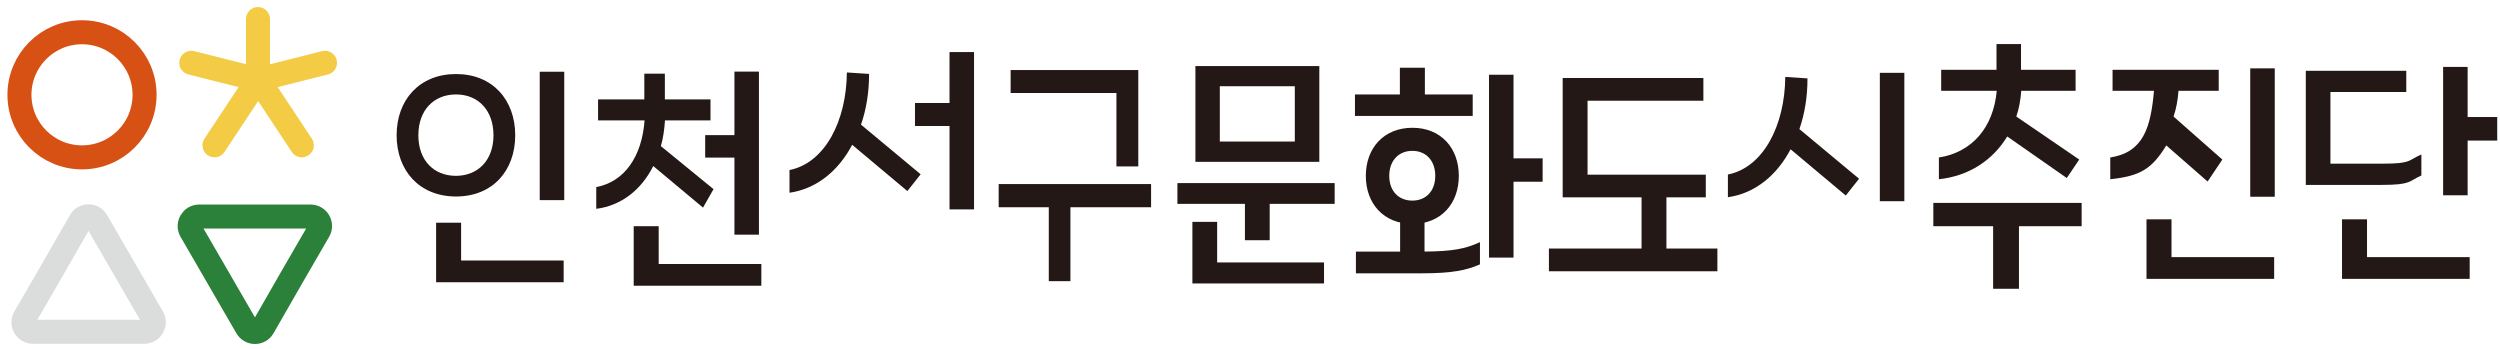
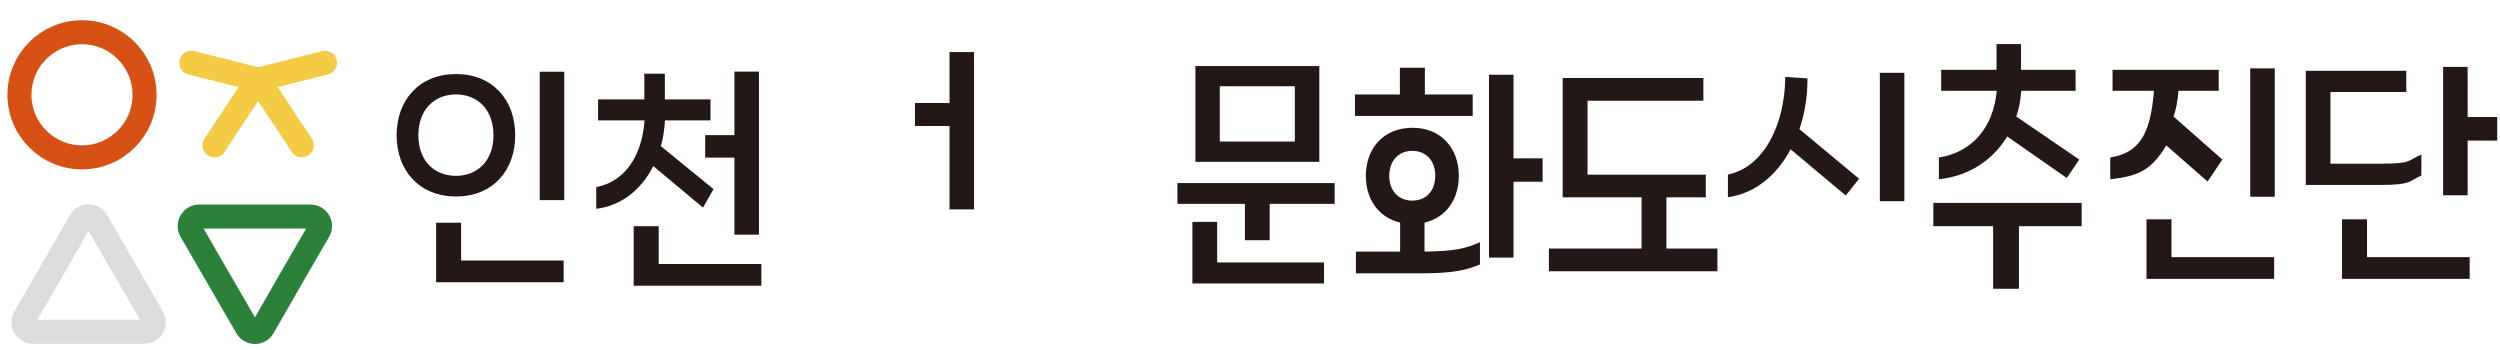
<svg xmlns="http://www.w3.org/2000/svg" version="1.1" id="레이어_1" x="0px" y="0px" viewBox="0 0 207 29" style="enable-background:new 0 0 207 29;" xml:space="preserve">
  <style type="text/css">
	.st0{fill:#231815;}
	.st1{fill:none;stroke:#F3CB44;stroke-width:1.99;stroke-linecap:round;stroke-linejoin:round;stroke-miterlimit:10;}
	.st2{fill:none;stroke:#D85114;stroke-width:1.99;stroke-linecap:round;stroke-linejoin:round;stroke-miterlimit:10;}
	.st3{fill:none;stroke:#DBDCDC;stroke-width:1.99;stroke-linecap:round;stroke-linejoin:round;stroke-miterlimit:10;}
	.st4{fill:none;stroke:#2B803A;stroke-width:1.99;stroke-linecap:round;stroke-linejoin:round;stroke-miterlimit:10;}
</style>
  <g>
    <g>
      <g>
        <g>
-           <path class="st0" d="M65.37,15.96v-1.88c2.95-0.59,4.72-4.09,4.75-8.08l1.84,0.12c0,1.49-0.22,2.91-0.67,4.2l4.94,4.11      l-1.1,1.39l-4.57-3.83C69.44,14.12,67.64,15.63,65.37,15.96z" />
-         </g>
+           </g>
        <path class="st0" d="M80.65,4.31v13.03h-2.03v-6.91h-2.86v-1.9h2.86V4.31H80.65z" />
-         <path class="st0" d="M95.31,17.16h-6.68v6.12h-1.79v-6.12h-4.15v-1.92h12.62V17.16z M92.44,7.7h-8.76V5.8h10.57v7.98h-1.81V7.7z" />
        <path class="st0" d="M142.2,20.58v1.88h-13.95v-1.88h7.67v-4.24h-6.53V6.46h11.65v1.88h-9.59v6.12h9.79v1.88h-3.26v4.24H142.2z" />
        <path class="st0" d="M49.37,17.29v-1.8c2.31-0.43,3.78-2.5,4-5.52h-3.85V8.23h3.83V6.1h1.7v2.13h3.78v1.74h-3.77     c-0.05,0.76-0.15,1.47-0.34,2.13l4.36,3.56l-0.87,1.53l-4.12-3.44C53.1,15.72,51.44,17.03,49.37,17.29z M63.04,21.86v1.8H52.47     v-4.93h2.07v3.13H63.04z M60.81,11.19V5.93h2.03v13.5h-2.03v-6.38h-2.42v-1.86H60.81z" />
        <path class="st0" d="M160.54,14.84v-1.8c2.76-0.43,4.52-2.5,4.79-5.52h-4.6V5.78h4.58V3.65h2.03v2.13h4.52v1.74h-4.5     c-0.06,0.76-0.18,1.47-0.41,2.13l5.21,3.56l-1.03,1.53l-4.93-3.44C165,13.27,163.02,14.58,160.54,14.84z" />
        <path class="st0" d="M174.73,14.84v-1.8c2.76-0.43,3.35-2.5,3.62-5.52h-3.43V5.78h3.41h2.03h3.35v1.74h-3.33     c-0.06,0.76-0.18,1.47-0.41,2.13l4.04,3.56l-1.22,1.82l-3.42-2.99C178.17,14,177.2,14.58,174.73,14.84z" />
        <path class="st0" d="M110.51,15.16v1.72h-5.38v3.01h-2.05v-3.01h-5.59v-1.72H110.51z M100.77,21.73h8.86v1.74h-10.9v-5.1h2.05     v3.36H100.77z M109.24,13.4H98.98V5.47h10.26V13.4z M107.21,7.14H101v4.58h6.21V7.14z" />
        <path class="st0" d="M121.93,9.6h-9.74V7.82h3.72V5.61h2.07v2.21h3.96V9.6H121.93z M117.95,18.25v2.58     c2.31-0.02,3.38-0.22,4.59-0.78v1.84c-1.11,0.49-2.32,0.74-4.77,0.74h-5.5v-1.8h3.66v-2.6 M127.73,15.05h-2.41v6.28h-2.03V6.19     h2.03v6.92h2.41V15.05z" />
        <path class="st0" d="M197.2,15.31h-6.28V5.86h8.32v1.76h-6.28v5.93h4.36c2.37,0,2.04-0.27,3.17-0.76v1.74     C199.43,15,199.68,15.31,197.2,15.31z" />
        <polygon class="st0" points="206.77,9.69 206.77,11.64 204.32,11.64 204.32,16.17 202.29,16.17 202.29,5.54 204.32,5.54      204.32,9.69    " />
        <g>
          <path class="st0" d="M32.84,11.2c0-2.93,1.89-5.07,4.92-5.07s4.9,2.15,4.9,5.07c0,2.93-1.87,5.07-4.9,5.07      C34.72,16.27,32.84,14.12,32.84,11.2z M40.86,11.2c0-2.07-1.27-3.38-3.1-3.38c-1.85,0-3.12,1.31-3.12,3.38s1.27,3.36,3.12,3.36      C39.59,14.55,40.86,13.26,40.86,11.2z M44.69,5.94h2.03v10.63h-2.03V5.94z" />
          <polygon class="st0" points="46.67,21.57 46.67,23.37 36.11,23.37 36.11,18.44 38.18,18.44 38.18,21.57     " />
        </g>
        <g>
          <path class="st0" d="M186.32,5.66h2.03v10.63h-2.03V5.66z" />
          <polygon class="st0" points="188.3,21.29 188.3,23.09 177.73,23.09 177.73,18.16 179.8,18.16 179.8,21.29     " />
        </g>
        <g>
          <polygon class="st0" points="204.49,21.29 204.49,23.09 193.92,23.09 193.92,18.16 195.99,18.16 195.99,21.29     " />
        </g>
        <path class="st0" d="M116.95,10.58c-2.38,0-3.86,1.69-3.86,3.98c0,2.3,1.48,3.98,3.86,3.98s3.84-1.69,3.84-3.98     C120.79,12.27,119.32,10.58,116.95,10.58z M116.94,16.61c-1.13,0-1.91-0.79-1.91-2.05c0-1.26,0.78-2.07,1.91-2.07     c1.12,0,1.9,0.8,1.9,2.07C118.84,15.82,118.07,16.61,116.94,16.61z" />
        <g>
          <g>
            <path class="st0" d="M143.07,16.33v-1.88c2.95-0.59,4.72-4.09,4.75-8.08l1.84,0.12c0,1.49-0.22,2.91-0.67,4.2l4.94,4.11       l-1.1,1.39l-4.57-3.83C147.14,14.49,145.34,16.01,143.07,16.33z" />
          </g>
          <rect x="155.65" y="6.03" class="st0" width="2.03" height="10.63" />
        </g>
        <polygon class="st0" points="172.36,18.73 167.17,18.73 167.17,23.91 165.03,23.91 165.03,18.73 160.08,18.73 160.08,16.8      172.36,16.8    " />
      </g>
    </g>
    <g>
      <g>
        <polyline class="st1" points="26.91,5.2 21.39,6.59 21.36,6.59 15.84,5.2    " />
-         <line class="st1" x1="21.36" y1="1.58" x2="21.36" y2="6.59" />
        <line class="st1" x1="21.36" y1="6.59" x2="17.76" y2="12.03" />
        <line class="st1" x1="21.39" y1="6.59" x2="24.99" y2="12.03" />
      </g>
      <circle class="st2" cx="6.79" cy="7.85" r="5.18" />
      <path class="st3" d="M6.65,18.31c0.3-0.53,1.06-0.53,1.36,0l2.31,3.99l2.31,3.99c0.3,0.53-0.08,1.18-0.68,1.18H7.34H2.73    c-0.61,0-0.99-0.66-0.68-1.18l2.31-3.99L6.65,18.31z" />
      <path class="st4" d="M21.79,27.09c-0.3,0.53-1.06,0.53-1.36,0l-2.31-3.99l-2.31-3.99c-0.3-0.53,0.08-1.18,0.68-1.18h4.61h4.61    c0.61,0,0.99,0.66,0.68,1.18l-2.31,3.99L21.79,27.09z" />
    </g>
  </g>
</svg>